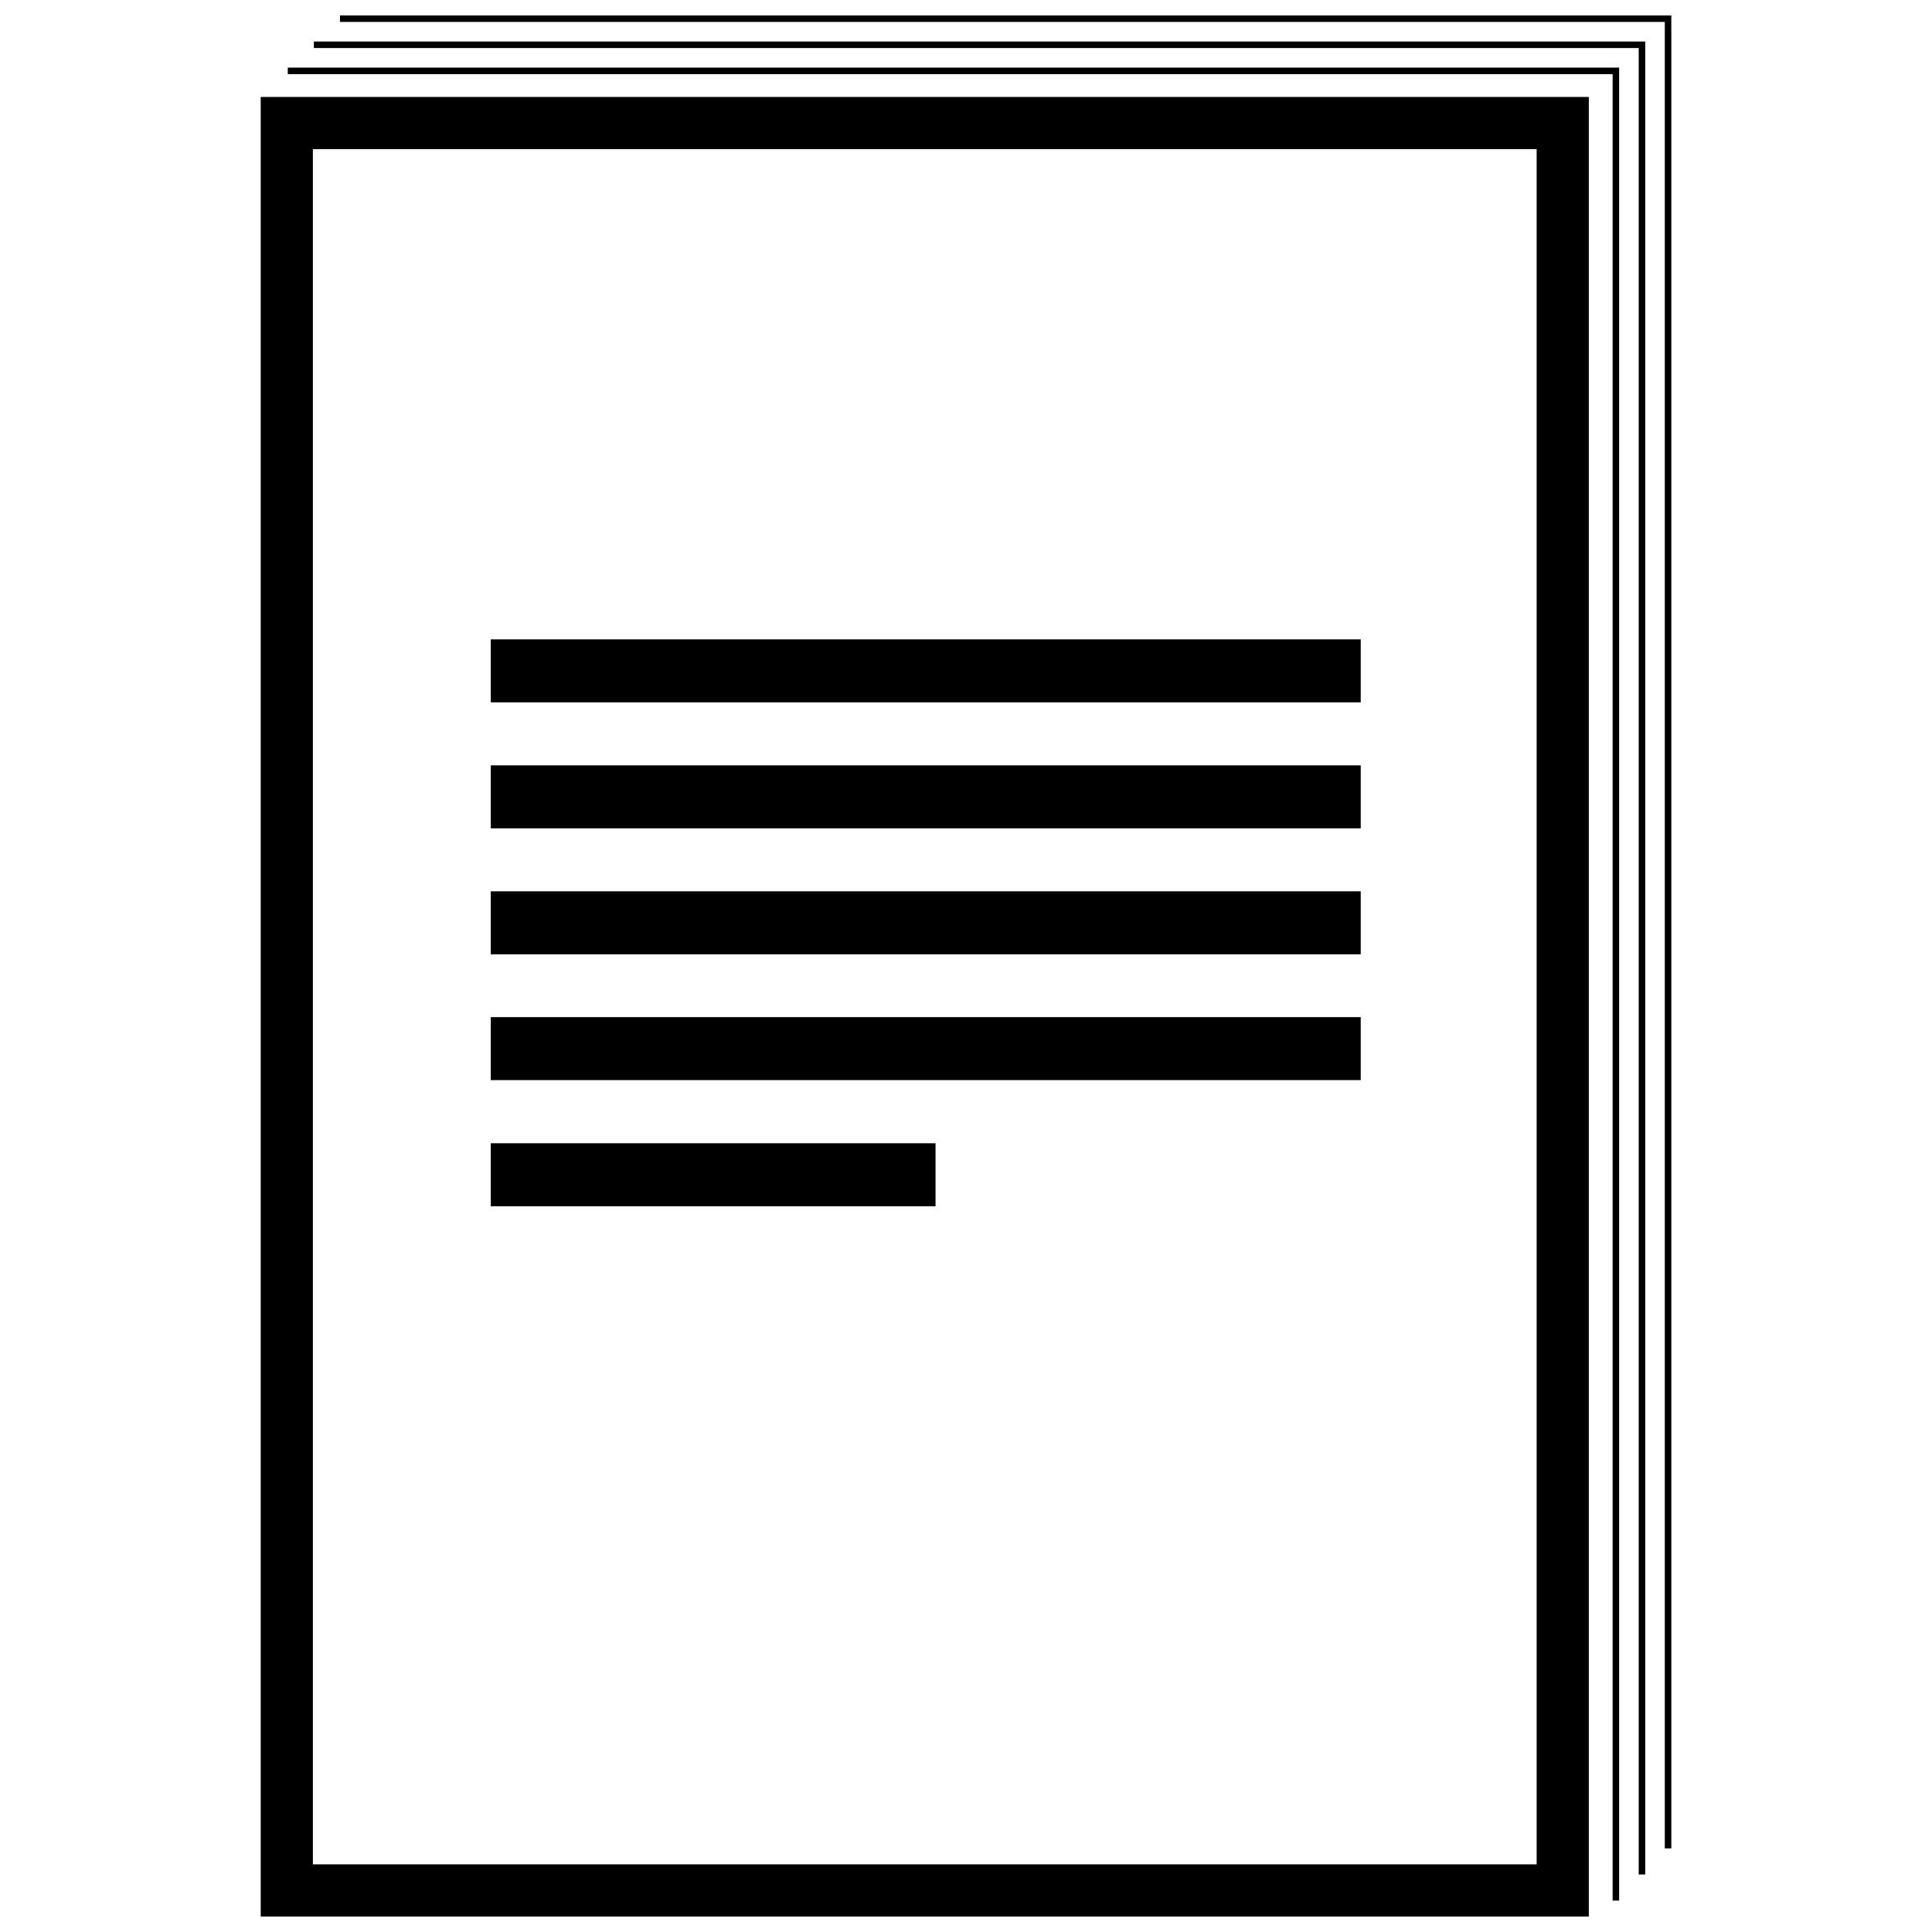
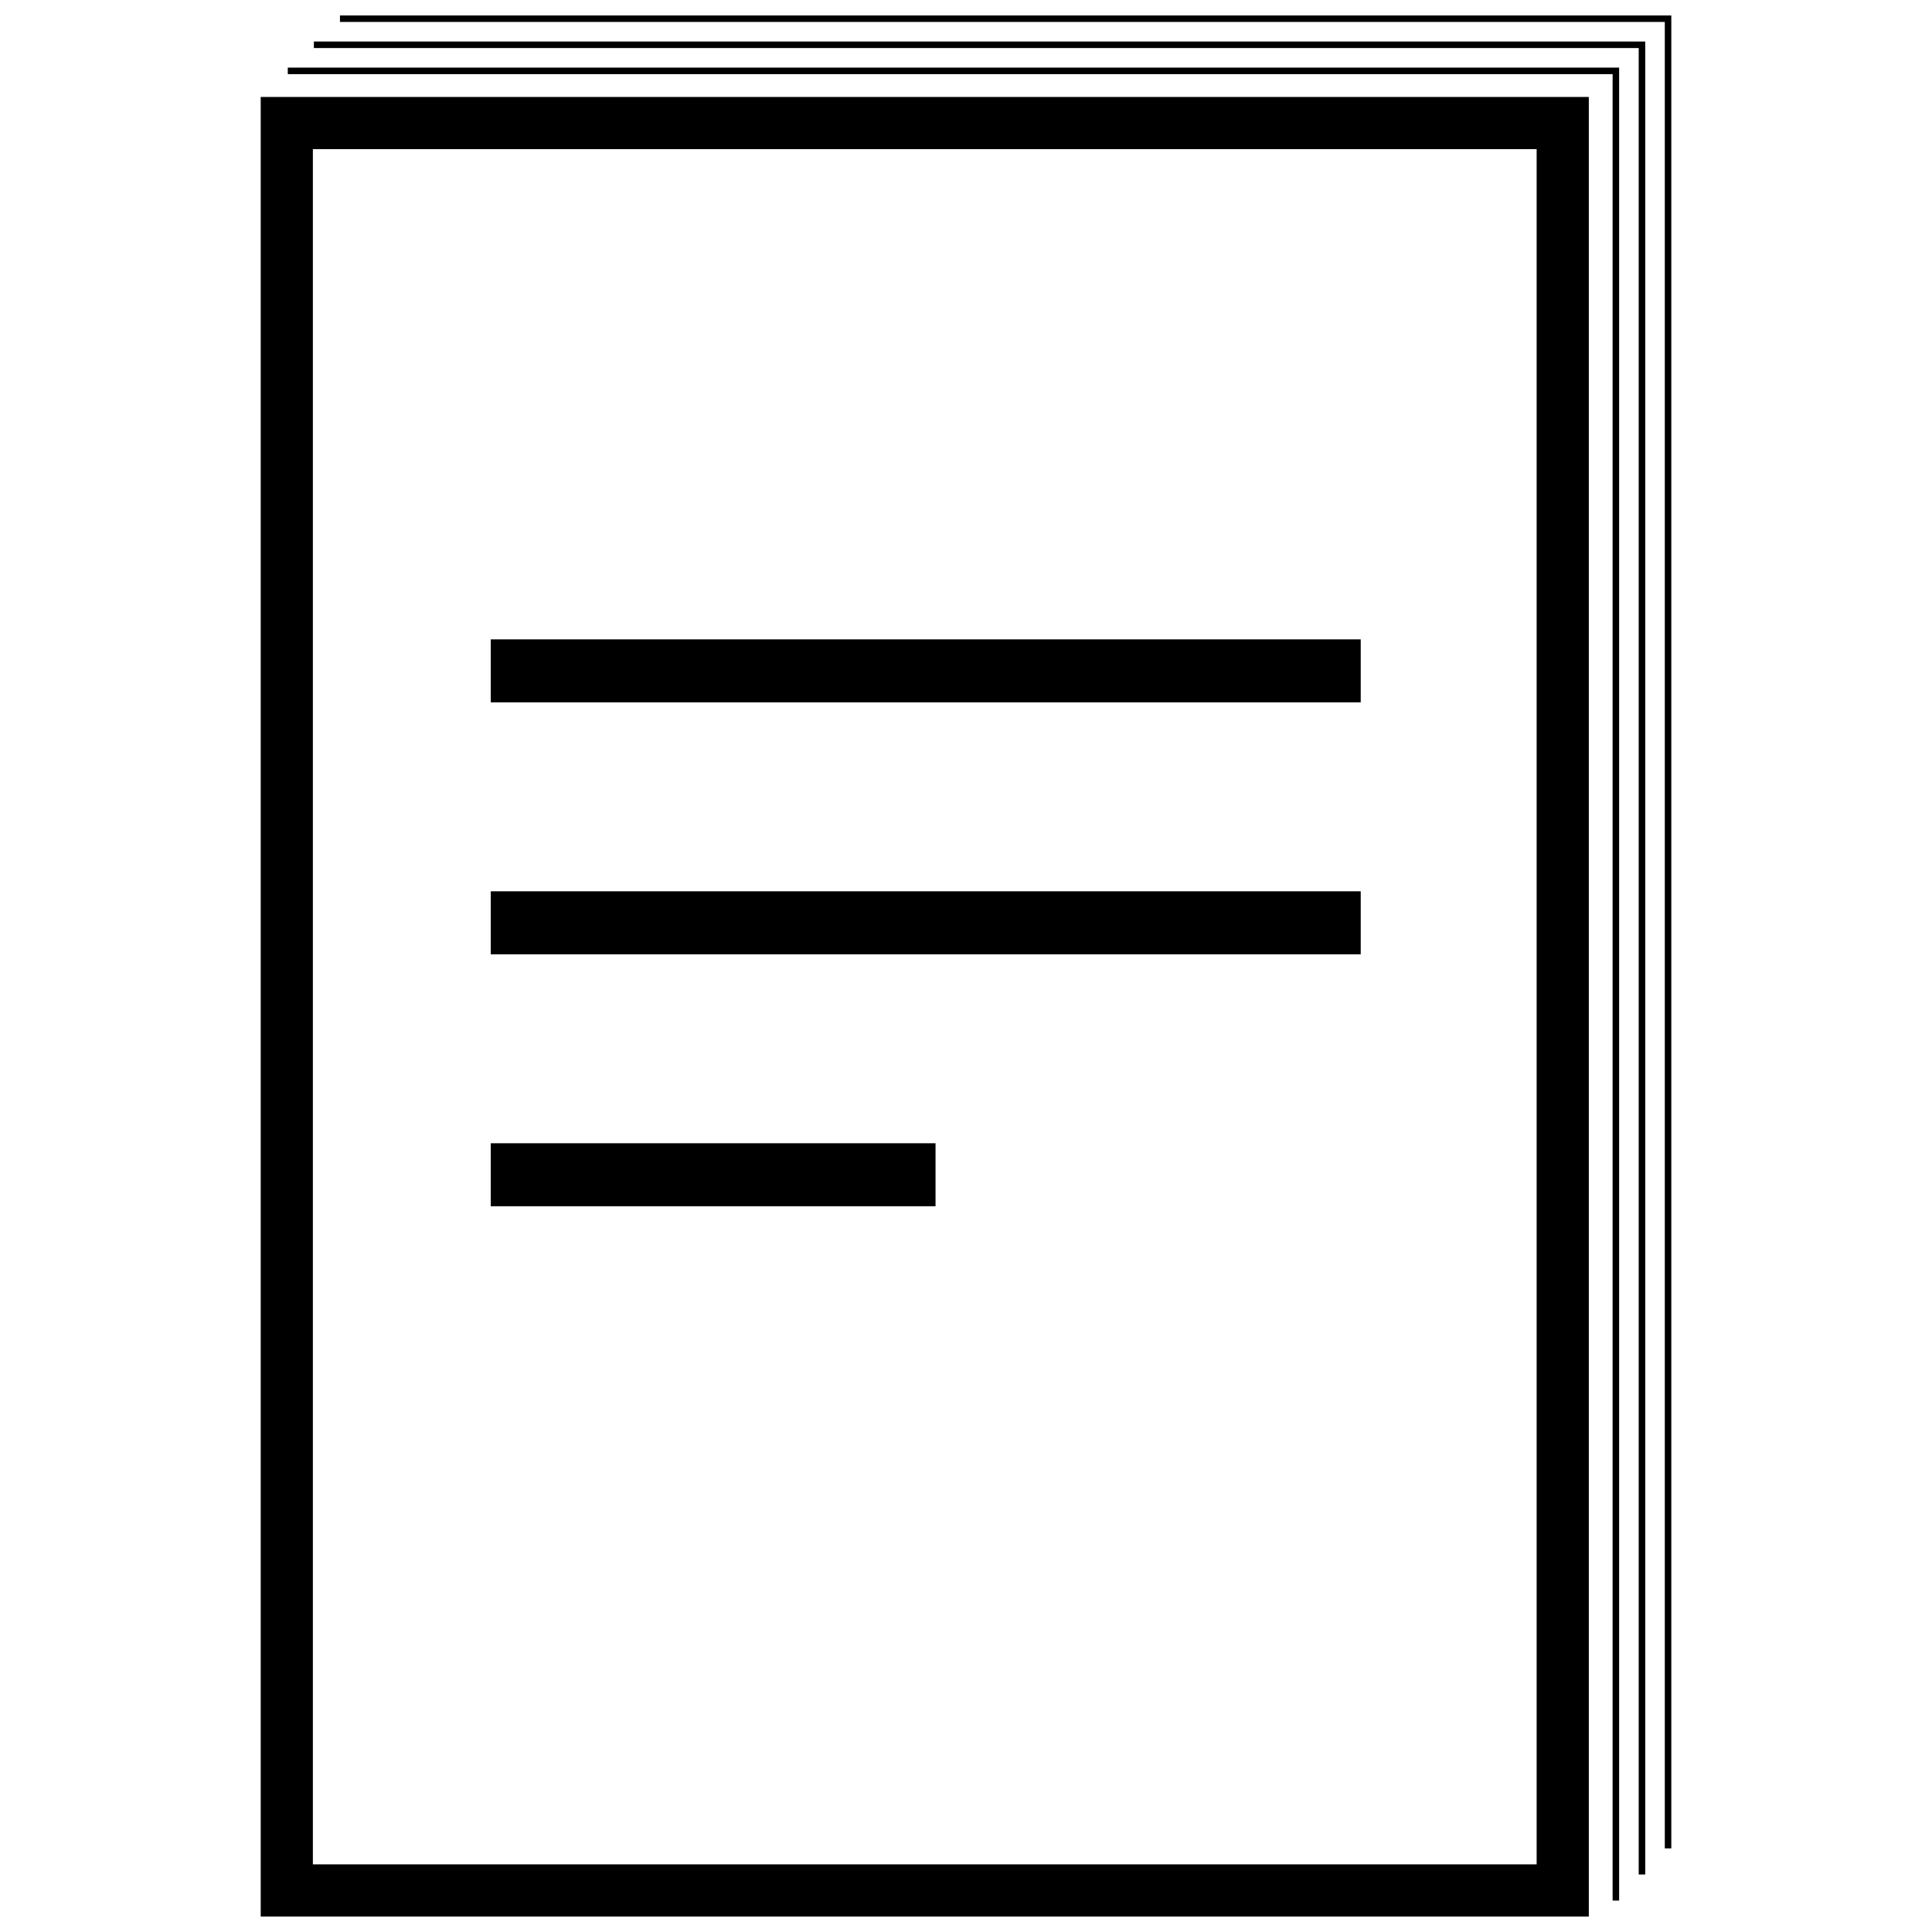
<svg xmlns="http://www.w3.org/2000/svg" width="800px" height="800px" version="1.1" viewBox="144 144 512 512">
  <defs>
    <clipPath id="b">
      <path d="m233 148.09h354v486.91h-354z" />
    </clipPath>
    <clipPath id="a">
      <path d="m213 169h353v482.9h-353z" />
    </clipPath>
  </defs>
  <path transform="matrix(6.914 0 0 6.914 213.09 148.09)" d="m8.818 34.779h33.345" fill="none" stroke="#000000" stroke-width="2.414" />
-   <path transform="matrix(6.914 0 0 6.914 213.09 148.09)" d="m8.818 39.602h33.345" fill="none" stroke="#000000" stroke-width="2.414" />
  <path transform="matrix(6.914 0 0 6.914 213.09 148.09)" d="m8.818 25.122h33.345" fill="none" stroke="#000000" stroke-width="2.414" />
-   <path transform="matrix(6.914 0 0 6.914 213.09 148.09)" d="m8.818 29.951h33.345" fill="none" stroke="#000000" stroke-width="2.414" />
  <path transform="matrix(6.914 0 0 6.914 213.09 148.09)" d="m8.818 44.436h17.048" fill="none" stroke="#000000" stroke-width="2.414" />
  <path transform="matrix(6.914 0 0 6.914 213.09 148.09)" d="m51.943 72.257v-70.132h-50.905" fill="none" stroke="#000000" stroke-width=".25" />
  <path transform="matrix(6.914 0 0 6.914 213.09 148.09)" d="m52.943 71.257v-70.132h-50.905" fill="none" stroke="#000000" stroke-width=".25" />
  <g clip-path="url(#b)">
    <path transform="matrix(6.914 0 0 6.914 213.09 148.09)" d="m53.943 70.257v-70.132h-50.905" fill="none" stroke="#000000" stroke-width=".25" />
  </g>
  <g clip-path="url(#a)">
    <path transform="matrix(6.914 0 0 6.914 213.09 148.09)" d="m1 4.125h48.906v67.743h-48.906z" fill="none" stroke="#000000" stroke-width="2" />
  </g>
</svg>